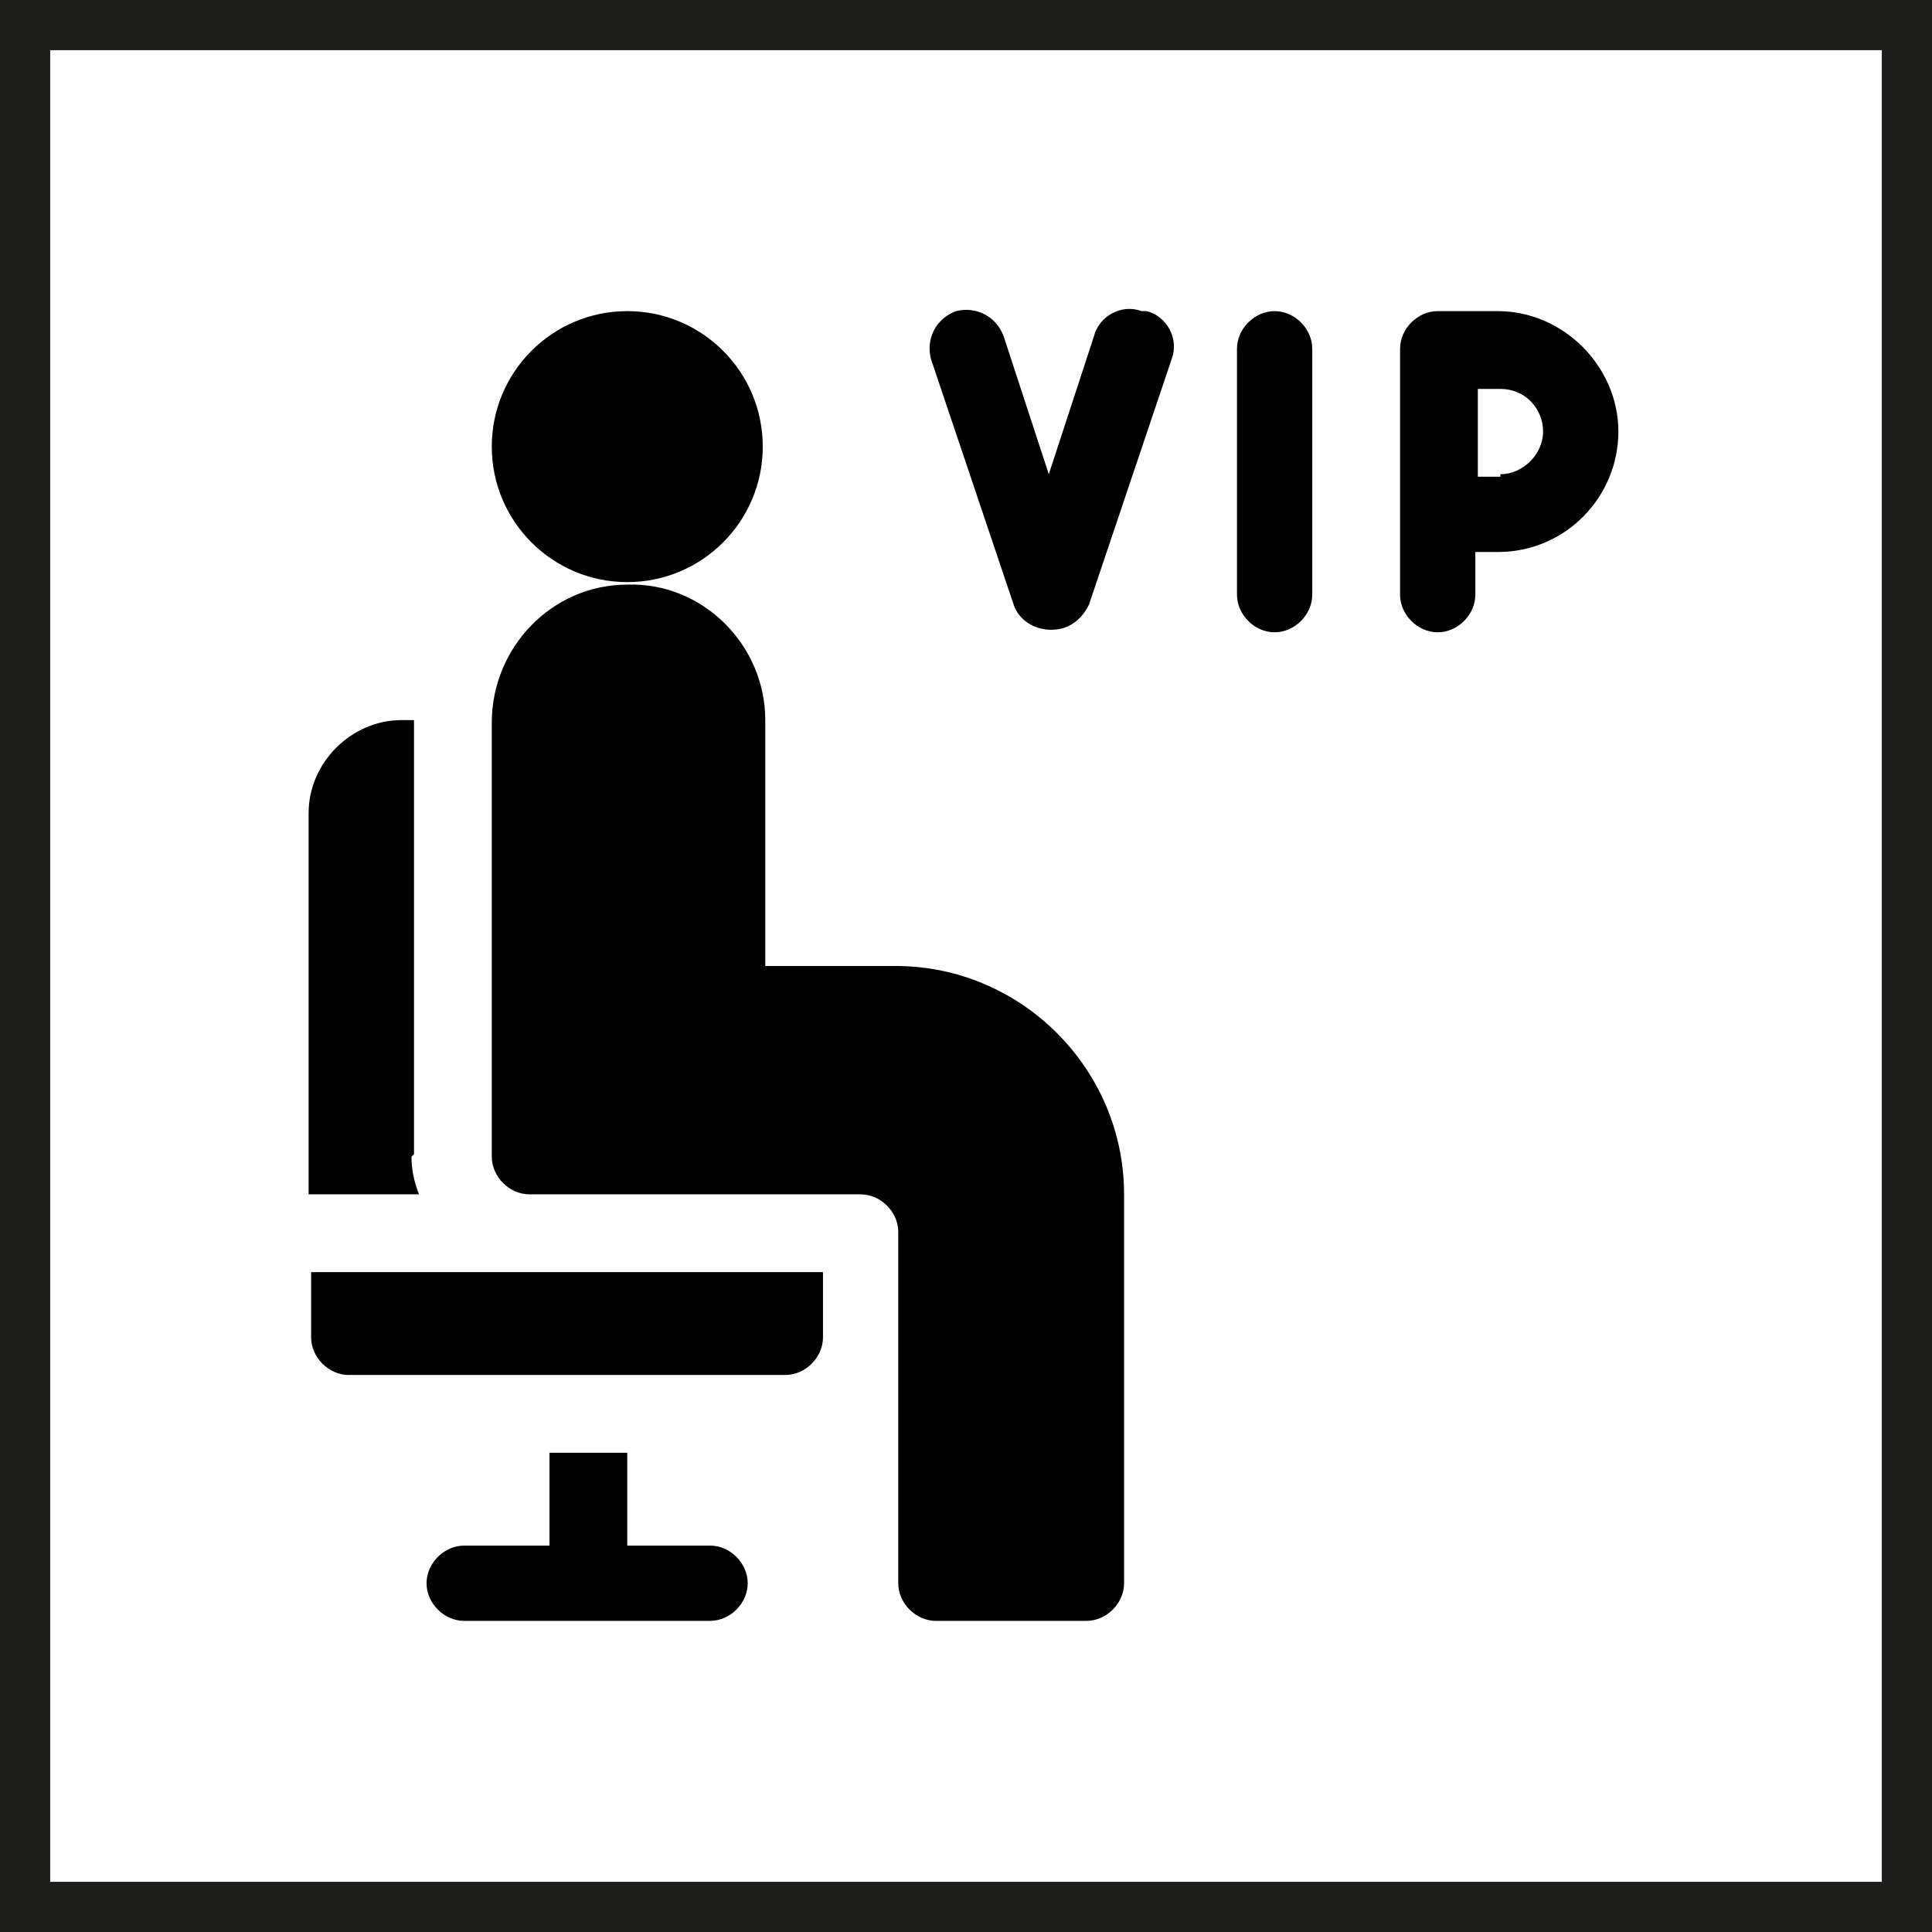
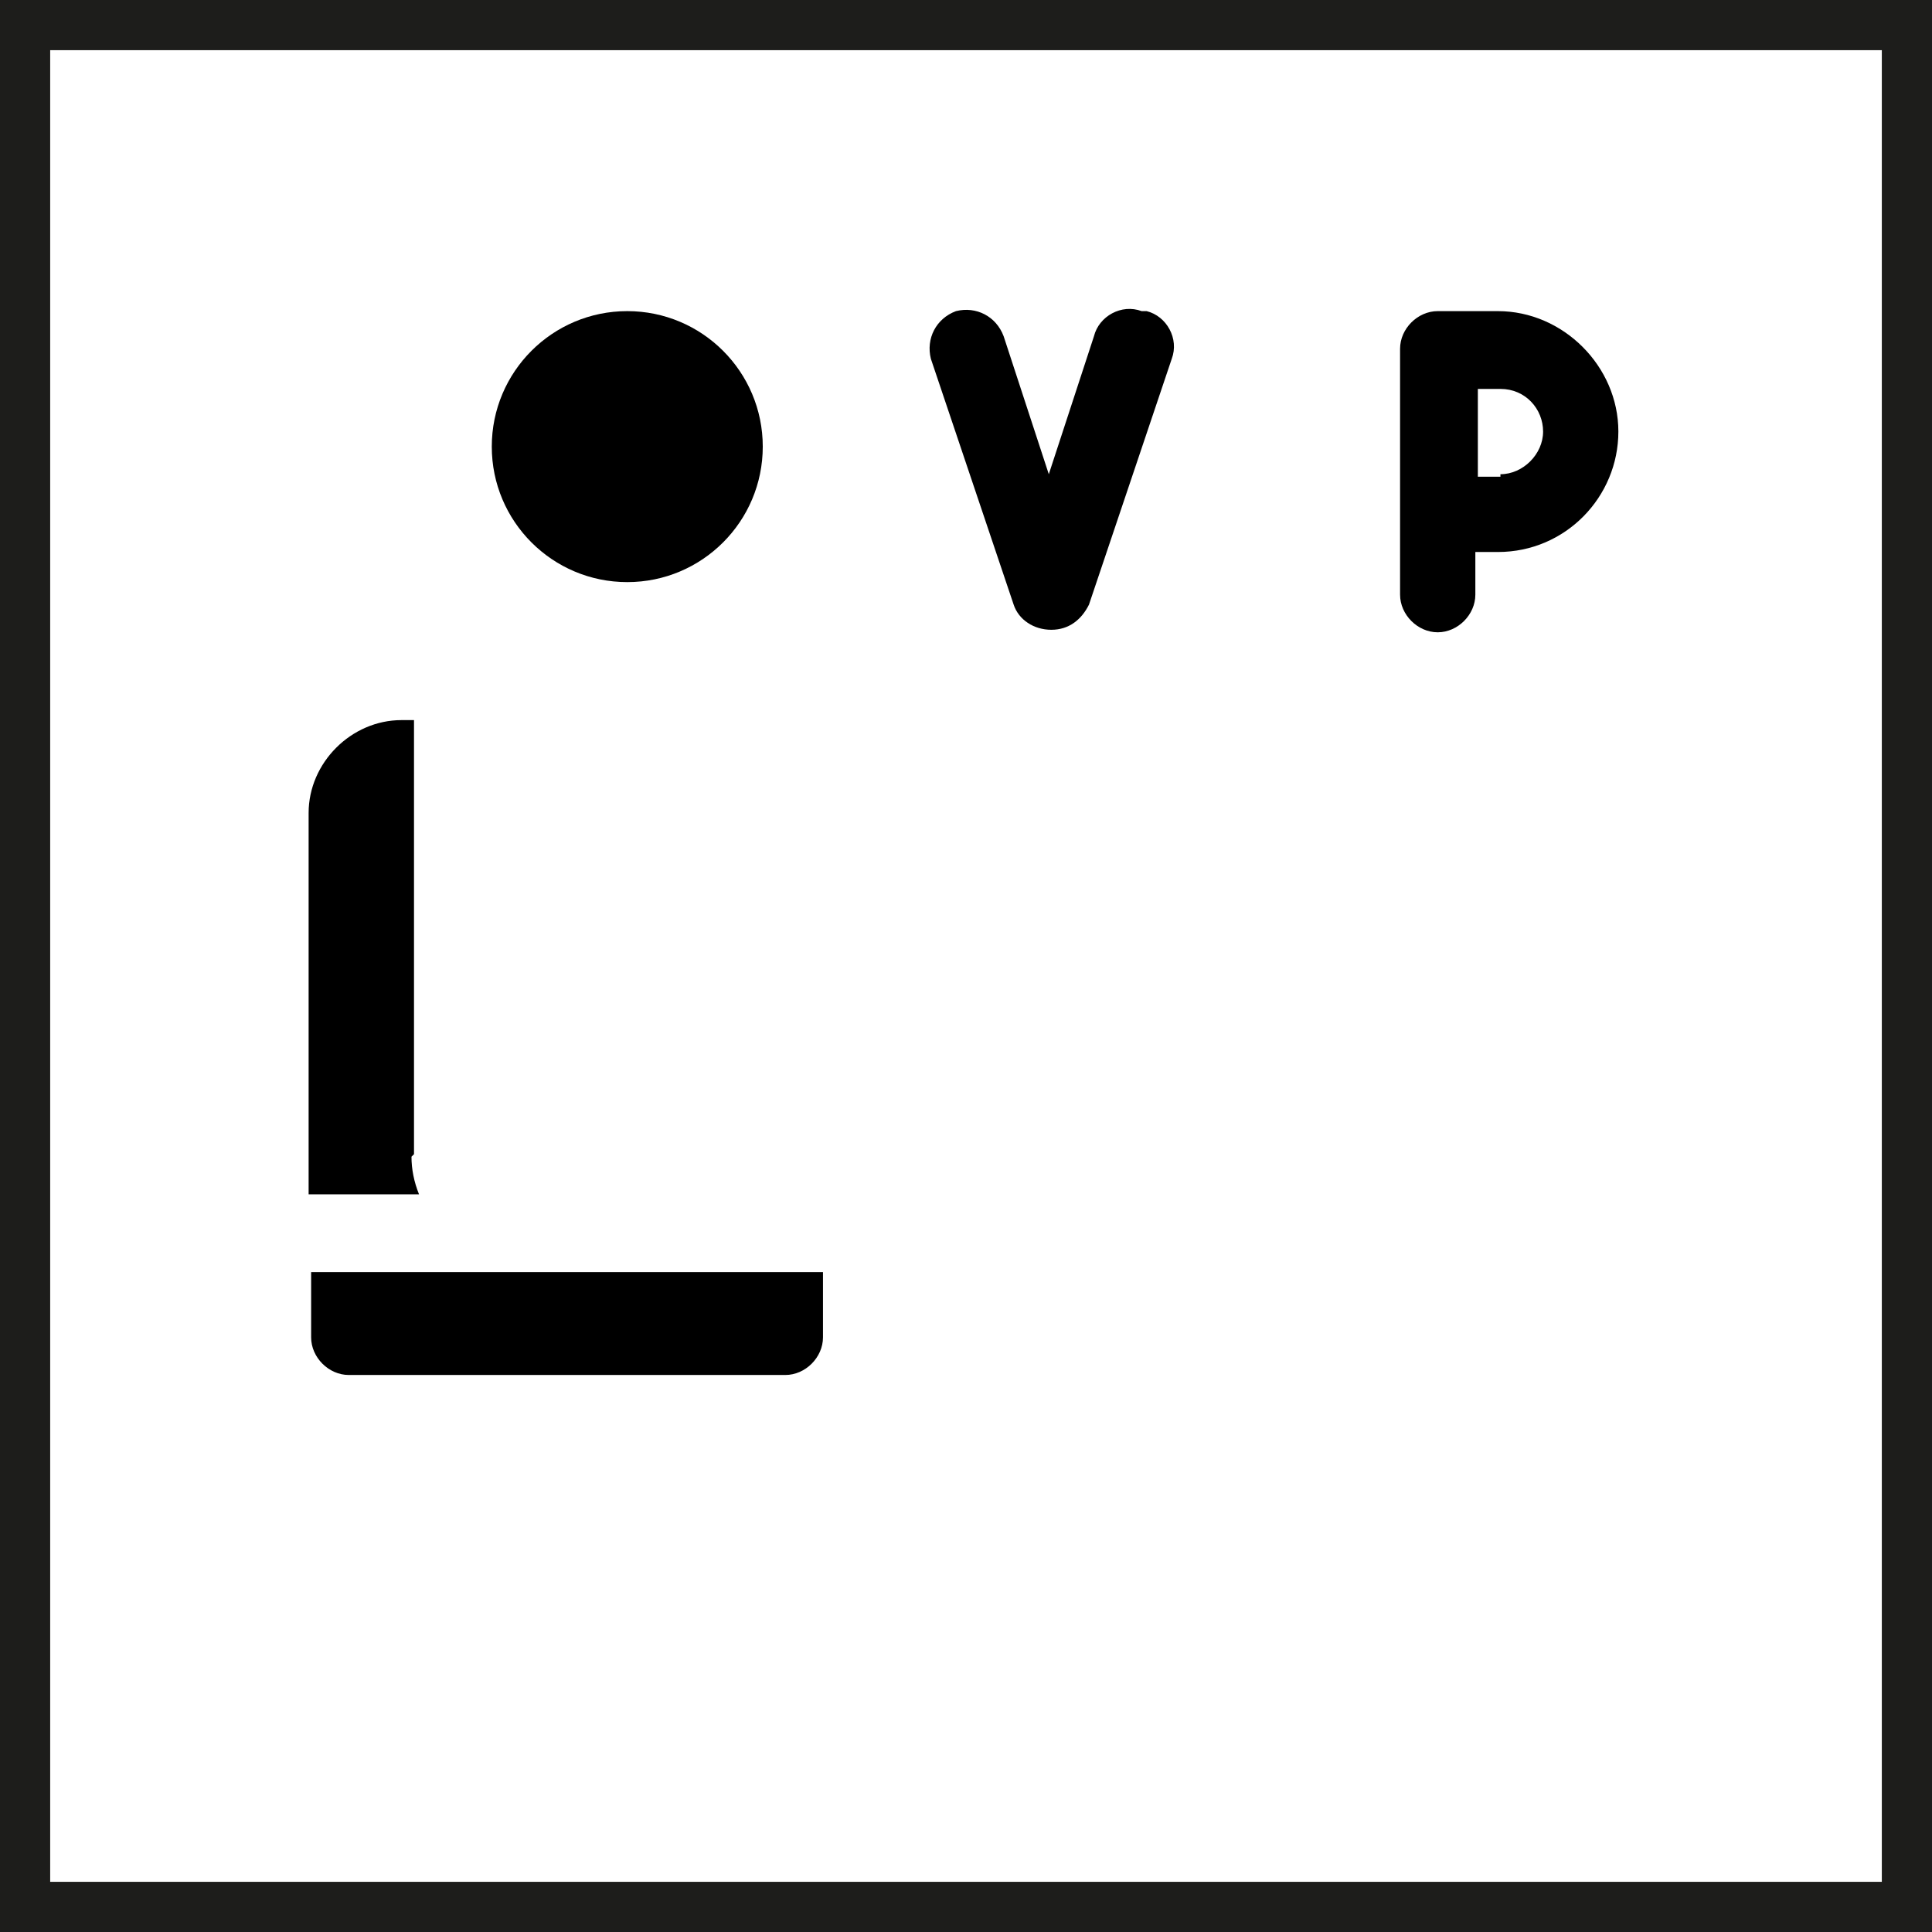
<svg xmlns="http://www.w3.org/2000/svg" id="Calque_1" viewBox="0 0 77 77">
  <path d="m75,2v73H2V2h73m2-2H0v77h77V0h0Z" style="fill:#1d1d1b; stroke-width:0px;" />
-   <path d="m45.5,12.4c-.8-.3-1.7.2-1.9,1l-1.8,5.5-1.8-5.5c-.3-.8-1.1-1.2-1.9-1-.8.3-1.2,1.1-1,1.9l3.3,9.8c.2.6.8,1,1.5,1s1.2-.4,1.5-1l3.3-9.8c.3-.8-.2-1.7-1-1.9h0Z" style="stroke-width:0px;" />
-   <path d="m50.8,12.4c-.8,0-1.5.7-1.5,1.5v9.8c0,.8.7,1.5,1.5,1.5s1.5-.7,1.5-1.5v-9.8c0-.8-.7-1.5-1.5-1.5Z" style="stroke-width:0px;" />
+   <path d="m45.5,12.4c-.8-.3-1.7.2-1.9,1l-1.8,5.5-1.8-5.5c-.3-.8-1.1-1.2-1.9-1-.8.3-1.2,1.1-1,1.9l3.3,9.8c.2.6.8,1,1.5,1s1.2-.4,1.5-1l3.3-9.8c.3-.8-.2-1.7-1-1.9Z" style="stroke-width:0px;" />
  <path d="m59.8,12.4h-2.5c-.8,0-1.5.7-1.5,1.5v9.8c0,.8.7,1.5,1.5,1.5s1.5-.7,1.5-1.5v-1.7h.9c2.7,0,4.8-2.2,4.8-4.8s-2.2-4.8-4.8-4.8Zm0,6.6h-.9v-3.5h.9c1,0,1.7.8,1.7,1.7s-.8,1.7-1.7,1.7Z" style="stroke-width:0px;" />
  <circle cx="25" cy="17.8" r="5.4" style="stroke-width:0px;" />
-   <path d="m35.9,38.5h-5.4v-9.8c0-3-2.5-5.5-5.5-5.4-3,0-5.4,2.5-5.4,5.5v17.3c0,.8.7,1.5,1.5,1.5h13.2c.8,0,1.5.7,1.5,1.5v14c0,.8.7,1.5,1.5,1.5h6c.8,0,1.5-.7,1.5-1.5v-15.5c0-5-4.1-9.1-9.1-9.1h0Z" style="stroke-width:0px;" />
  <path d="m16.5,46v-17.3s0,0,0,0c-.2,0-.3,0-.5,0-2,0-3.7,1.7-3.7,3.7v15.2h4.4c-.2-.5-.3-1-.3-1.5Z" style="stroke-width:0px;" />
-   <path d="m28.4,61.6h-3.4v-3.7h-3.1v3.7h-3.4c-.8,0-1.5.7-1.5,1.5s.7,1.5,1.5,1.5h9.8c.8,0,1.5-.7,1.5-1.5s-.7-1.5-1.5-1.5Z" style="stroke-width:0px;" />
  <path d="m12.4,53.3c0,.8.7,1.5,1.5,1.5h17.4c.8,0,1.5-.7,1.5-1.5v-2.6H12.4v2.6Z" style="stroke-width:0px;" />
</svg>